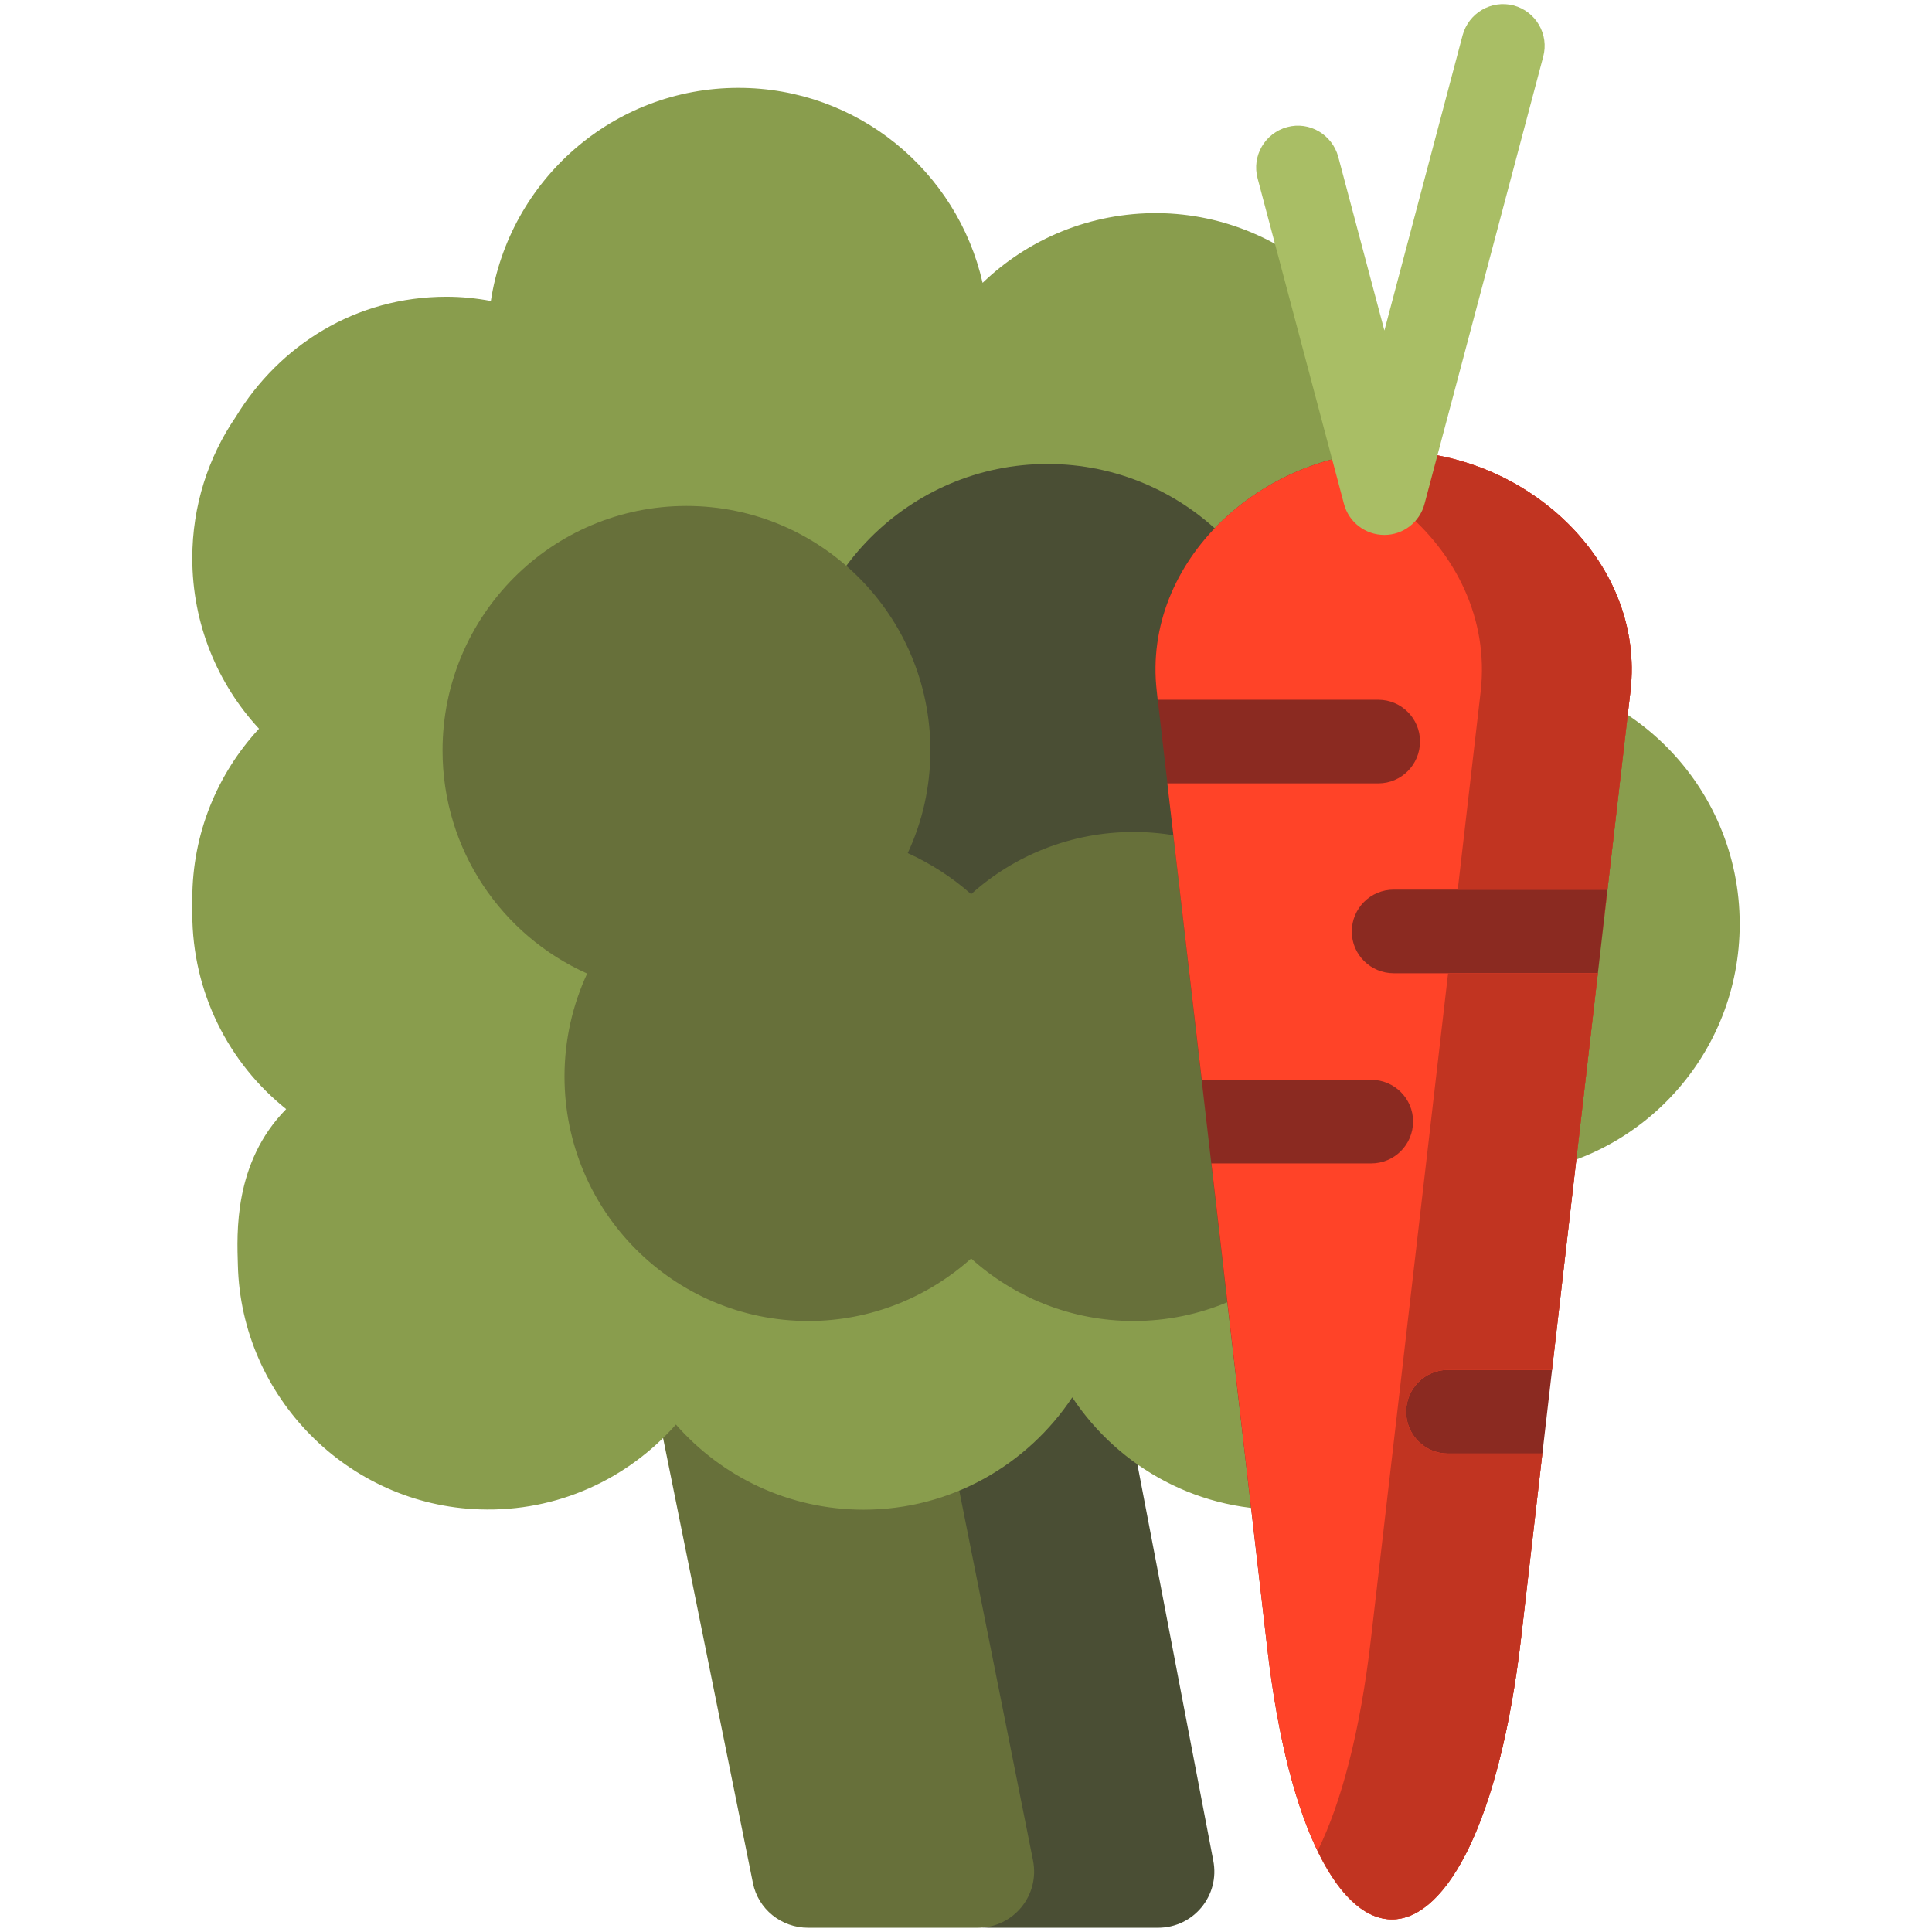
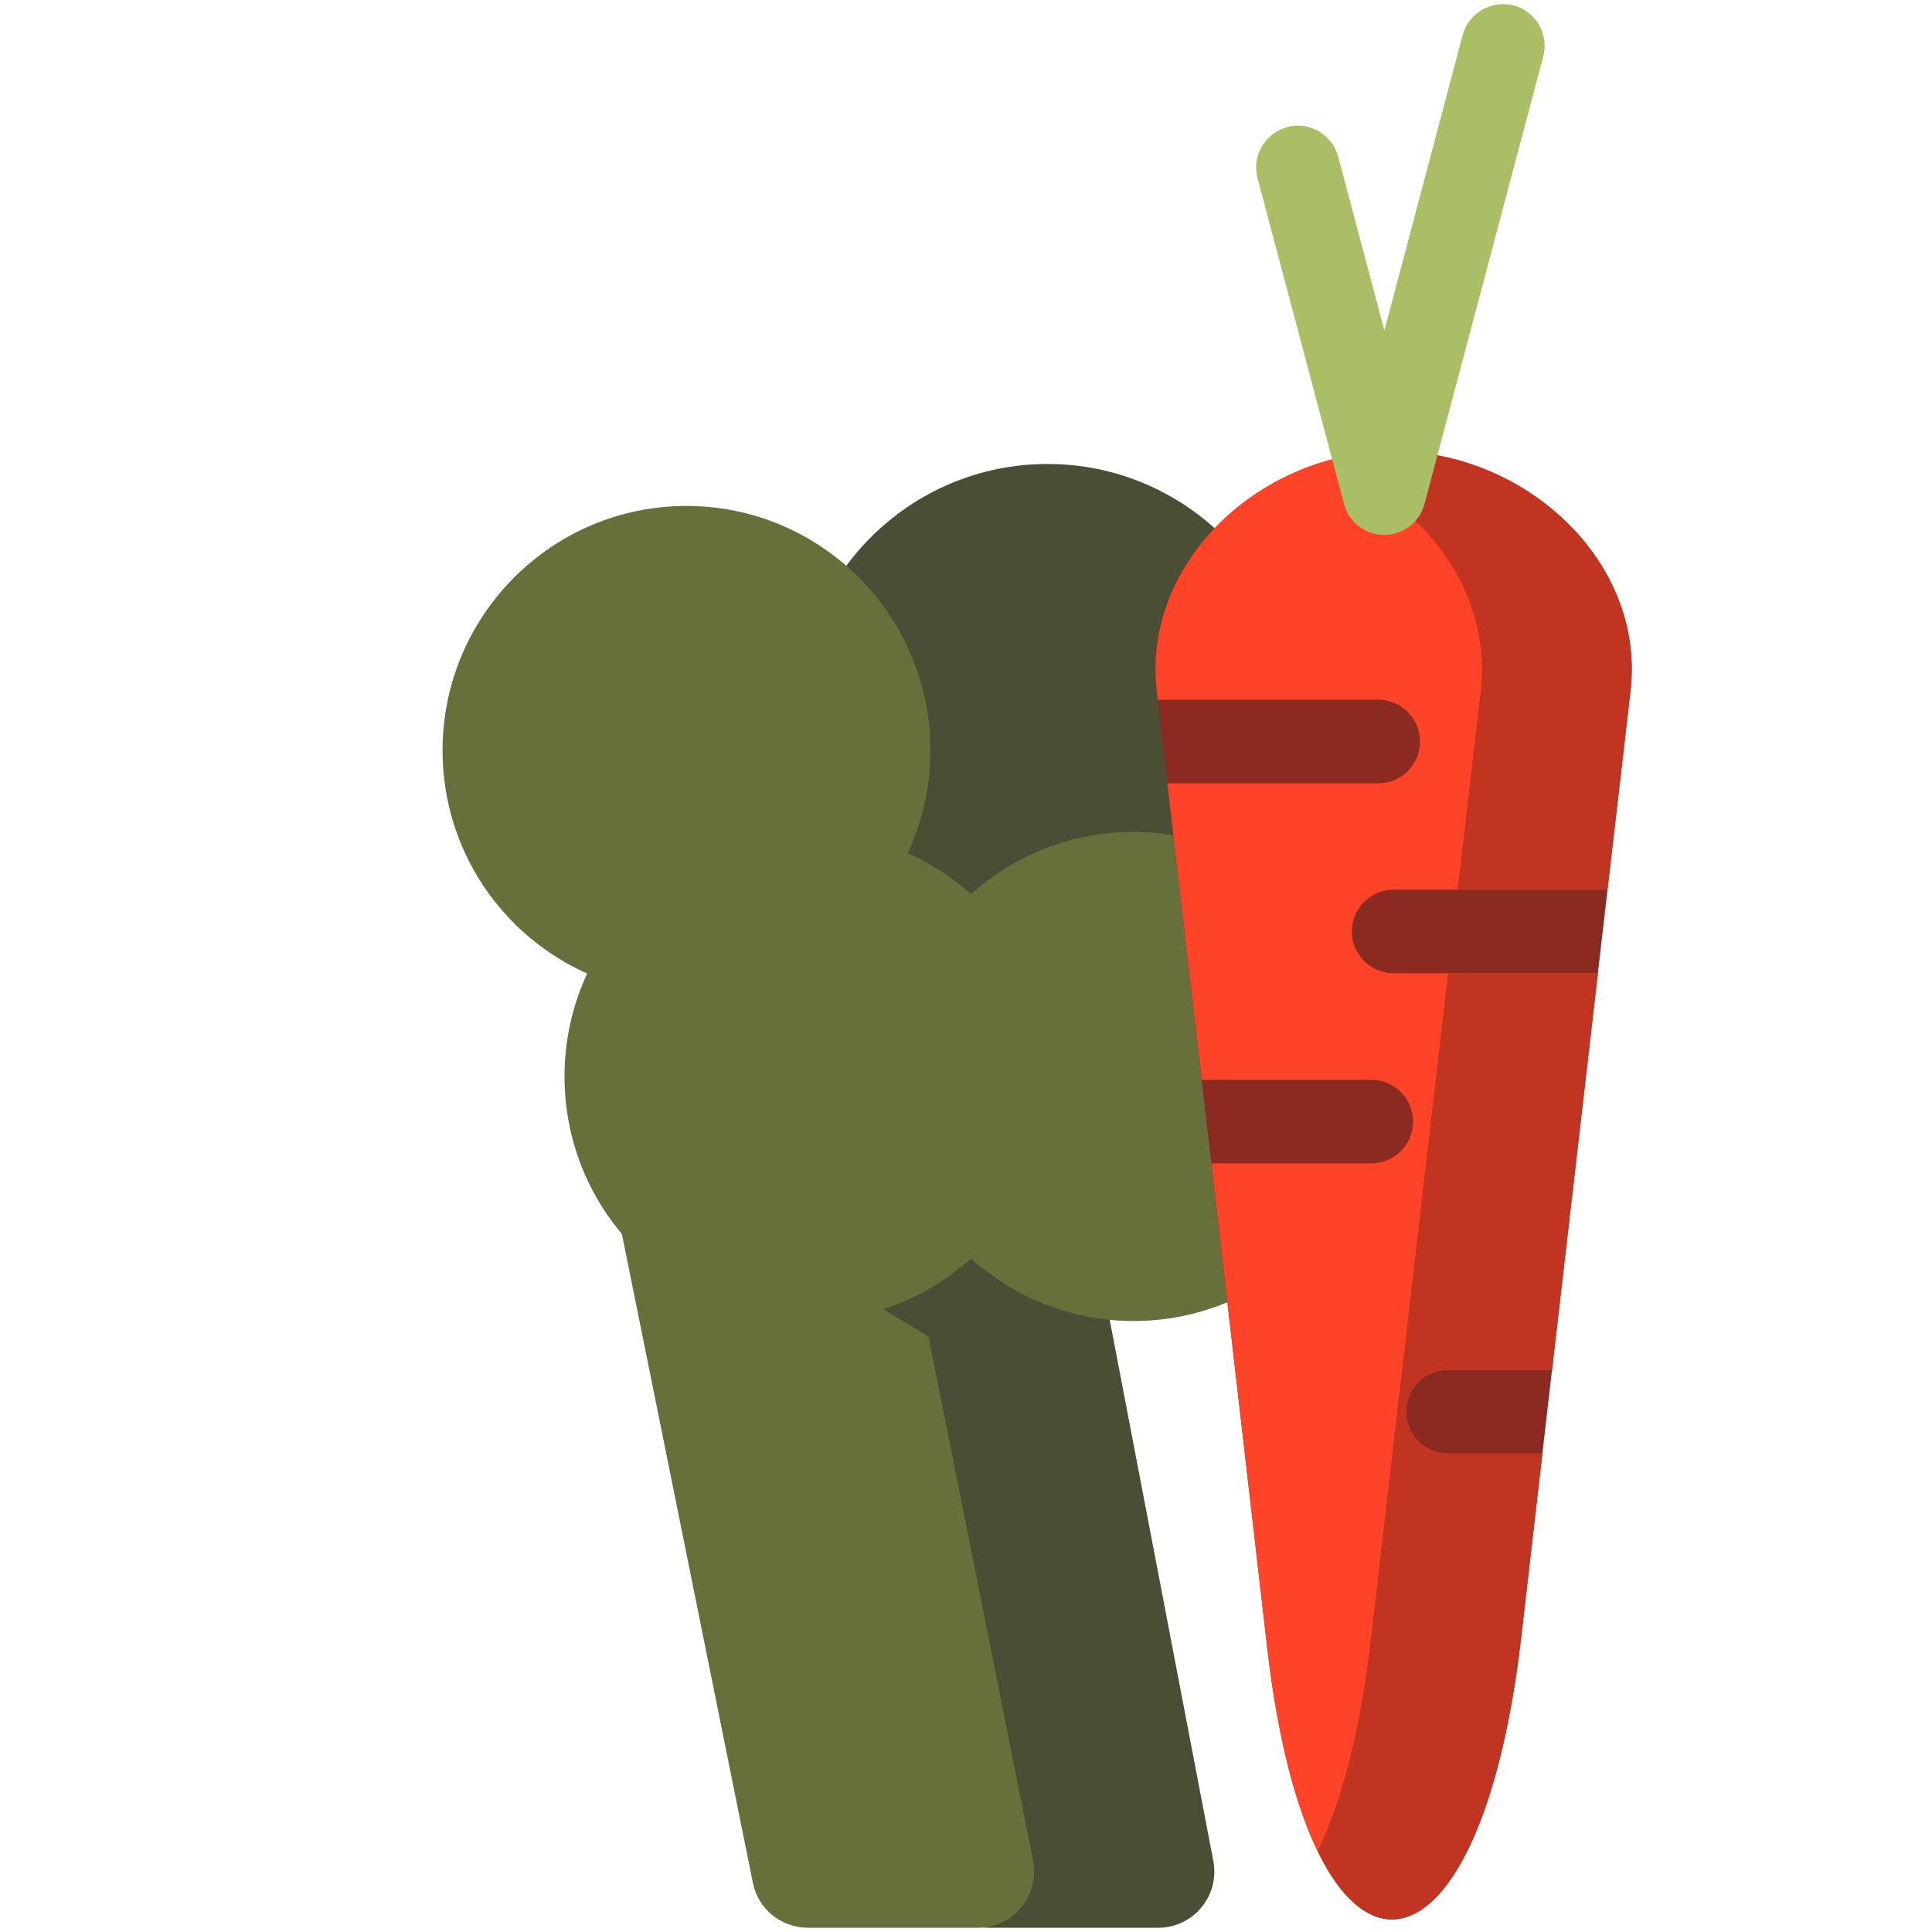
<svg xmlns="http://www.w3.org/2000/svg" xml:space="preserve" width="64px" height="64px" version="1.1" style="shape-rendering:geometricPrecision; text-rendering:geometricPrecision; image-rendering:optimizeQuality; fill-rule:evenodd; clip-rule:evenodd" viewBox="0 0 64 64">
  <defs>
    <style type="text/css">
   
    .fil0 {fill:#4A4E34;fill-rule:nonzero}
    .fil1 {fill:#67703A;fill-rule:nonzero}
    .fil2 {fill:#899D4D;fill-rule:nonzero}
    .fil3 {fill:#8B2A21;fill-rule:nonzero}
    .fil6 {fill:#A9BE65;fill-rule:nonzero}
    .fil5 {fill:#C13421;fill-rule:nonzero}
    .fil4 {fill:#FF4328;fill-rule:nonzero}
   
  </style>
  </defs>
  <g id="Слой_x0020_1">
    <path class="fil0" d="M35.25 35.83l4.94 25.8c0.23,1.16 -0.65,2.23 -1.83,2.23l-5.62 0c-0.89,0 -1.65,-0.62 -1.83,-1.49l-4.98 -24.67 9.32 -1.87z" />
    <path class="fil1" d="M30.76 44.28l3.46 17.35c0.23,1.16 -0.65,2.23 -1.83,2.23l-5.62 0c-0.89,0 -1.66,-0.62 -1.83,-1.49l-4.98 -24.67 10.8 6.58z" />
-     <path class="fil2" d="M50.23 38.88c0.35,0.98 0.53,2.05 0.48,3.17 -0.17,4.28 -3.63,7.76 -7.9,7.95 -3.04,0.14 -5.74,-1.37 -7.29,-3.71 -1.49,2.24 -4.03,3.72 -6.91,3.72 -2.48,0 -4.7,-1.09 -6.22,-2.82 -1.58,1.79 -3.91,2.9 -6.5,2.81 -4.36,-0.14 -7.9,-3.72 -8.01,-8.09 -0.03,-1.04 -0.15,-3.39 1.6,-5.17 -1.9,-1.52 -3.11,-3.86 -3.11,-6.48 0,-0.09 0,-0.4 0,-0.48 0,-2.18 0.84,-4.16 2.21,-5.64 -1.37,-1.48 -2.21,-3.47 -2.21,-5.65 0,-1.73 0.53,-3.35 1.44,-4.68 1.45,-2.38 3.98,-3.98 6.98,-3.98 0.5,0 0.99,0.05 1.47,0.14 0.61,-4 4.05,-7.06 8.2,-7.06 3.95,0 7.25,2.76 8.09,6.46 1.51,-1.45 3.56,-2.33 5.82,-2.31 4.38,0.05 8.02,3.57 8.2,7.96 0.07,1.85 -0.45,3.57 -1.4,4.98 1.35,0.47 2.54,1.29 3.46,2.33 0.24,-0.02 0.47,-0.03 0.71,-0.03 4.58,0 8.29,3.72 8.29,8.31 0,4.29 -3.24,7.82 -7.4,8.27z" />
    <path class="fil0" d="M42.99 23.69c0,4.59 -3.71,8.31 -8.29,8.31 -4.58,0 -8.29,-3.72 -8.29,-8.31 0,-4.59 3.71,-8.32 8.29,-8.32 4.58,0 8.29,3.73 8.29,8.32z" />
    <path class="fil1" d="M45.63 35.66c0,4.47 -3.62,8.1 -8.08,8.1 -2.07,0 -3.96,-0.79 -5.38,-2.07 -1.43,1.28 -3.32,2.07 -5.39,2.07 -4.46,0 -8.08,-3.63 -8.08,-8.1 0,-1.22 0.27,-2.37 0.75,-3.41 -2.82,-1.26 -4.79,-4.09 -4.79,-7.39 0,-4.47 3.62,-8.1 8.08,-8.1 4.46,0 8.08,3.63 8.08,8.1 0,1.22 -0.27,2.37 -0.75,3.4 0.77,0.35 1.48,0.81 2.1,1.36 1.42,-1.28 3.31,-2.06 5.38,-2.06 4.46,0 8.08,3.62 8.08,8.1z" />
    <path class="fil3" d="M46.17 14.95l0 0c4.31,0 8.34,3.61 7.84,7.95l-3.62 31.34c-1.42,12.24 -7,12.55 -8.41,0.36l-3.66 -31.7c-0.5,-4.34 3.53,-7.95 7.85,-7.95l0 0z" />
    <path class="fil4" d="M54.01 22.9l-0.99 8.51 0.23 -1.94 -7.08 0c-0.77,0 -1.39,0.62 -1.39,1.39 0,0.76 0.62,1.38 1.39,1.38l6.76 0 -1.52 13.14 -3.45 0c-0.76,0 -1.38,0.62 -1.38,1.39 0,0.76 0.62,1.38 1.38,1.38l3.13 0 -0.7 6.09c-1.42,12.24 -7,12.55 -8.41,0.36l-1.85 -16.06 5.29 0c0.77,0 1.39,-0.62 1.39,-1.39 0,-0.76 -0.62,-1.38 -1.39,-1.38l-5.61 0 -1.14 -9.82 0 0 2.63 0 4.36 0c0.76,0 1.38,-0.62 1.38,-1.39 0,-0.76 -0.62,-1.38 -1.38,-1.38l-4.36 0 -2.95 0 0 0 -0.03 -0.28c-0.5,-4.34 3.53,-7.95 7.85,-7.95 4.31,0 8.34,3.61 7.84,7.95z" />
    <path class="fil5" d="M54.01 22.9l-0.94 8.1 0.18 -1.53 -4.96 0 0.76 -6.57c0.27,-2.4 -0.83,-4.57 -2.6,-6.03l0 -1.91c4.2,0.15 8.05,3.69 7.56,7.94zm-6.05 25.25c-0.76,0 -1.38,-0.62 -1.38,-1.38 0,-0.77 0.62,-1.39 1.38,-1.39l3.45 0 1.52 -13.14 -4.96 0 -2.55 22c-0.36,3.15 -1,5.51 -1.77,7.07 2.22,4.61 5.67,2.17 6.74,-7.07l0.7 -6.09 -3.13 0z" />
    <path class="fil6" d="M51.12 1.88l-3.93 14.81c-0.16,0.61 -0.71,1.03 -1.33,1.03 -0.63,0 -1.18,-0.42 -1.34,-1.03l-2.86 -10.78c-0.2,-0.74 0.24,-1.5 0.98,-1.7 0.74,-0.2 1.49,0.25 1.69,0.98l1.53 5.76 2.59 -9.78c0.2,-0.74 0.95,-1.18 1.69,-0.99 0.74,0.2 1.18,0.96 0.98,1.7z" />
    <g id="_2768311497424">
  </g>
    <g id="_2768311497232">
  </g>
    <g id="_2768311496144">
  </g>
    <g id="_2768311495184">
  </g>
    <g id="_2768311495216">
  </g>
    <g id="_2768311495472">
  </g>
    <g id="_2768311526960">
  </g>
    <g id="_2768311526800">
  </g>
    <g id="_2768311526736">
  </g>
    <g id="_2768311524688">
  </g>
    <g id="_2768311524464">
  </g>
    <g id="_2768311523824">
  </g>
    <g id="_2768311521328">
  </g>
    <g id="_2768311521552">
  </g>
    <g id="_2768311521616">
  </g>
  </g>
</svg>